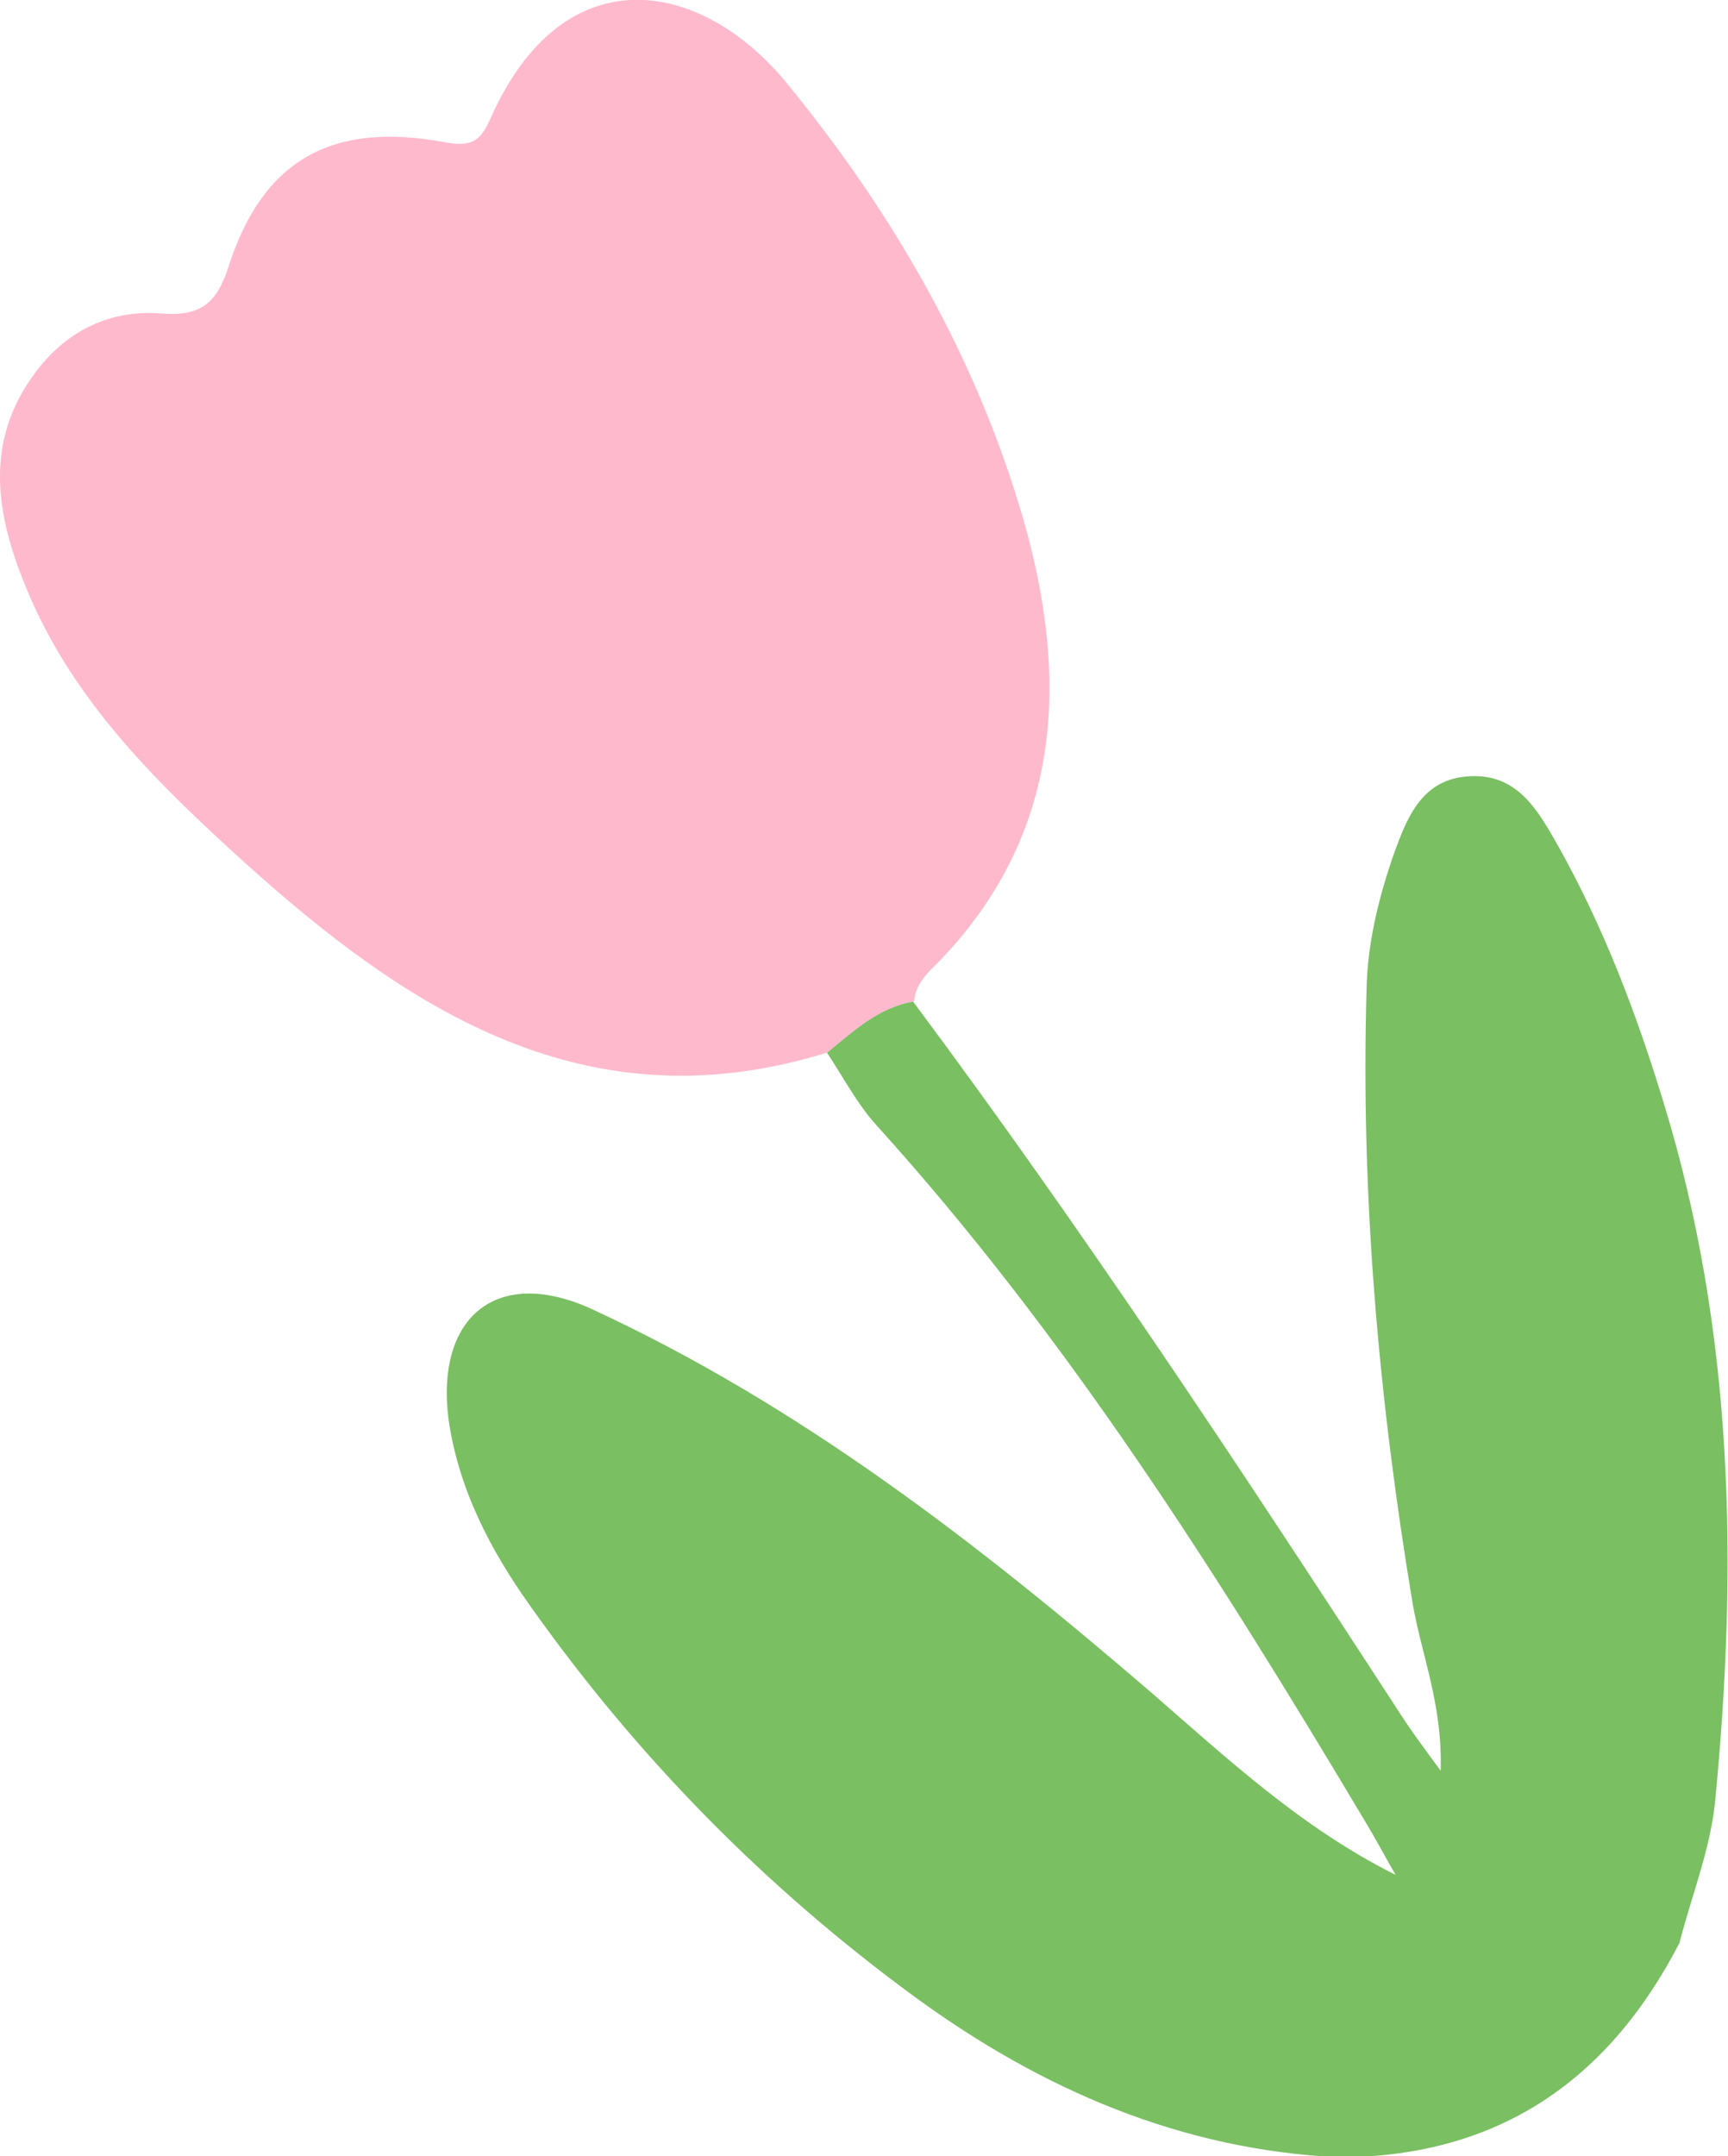
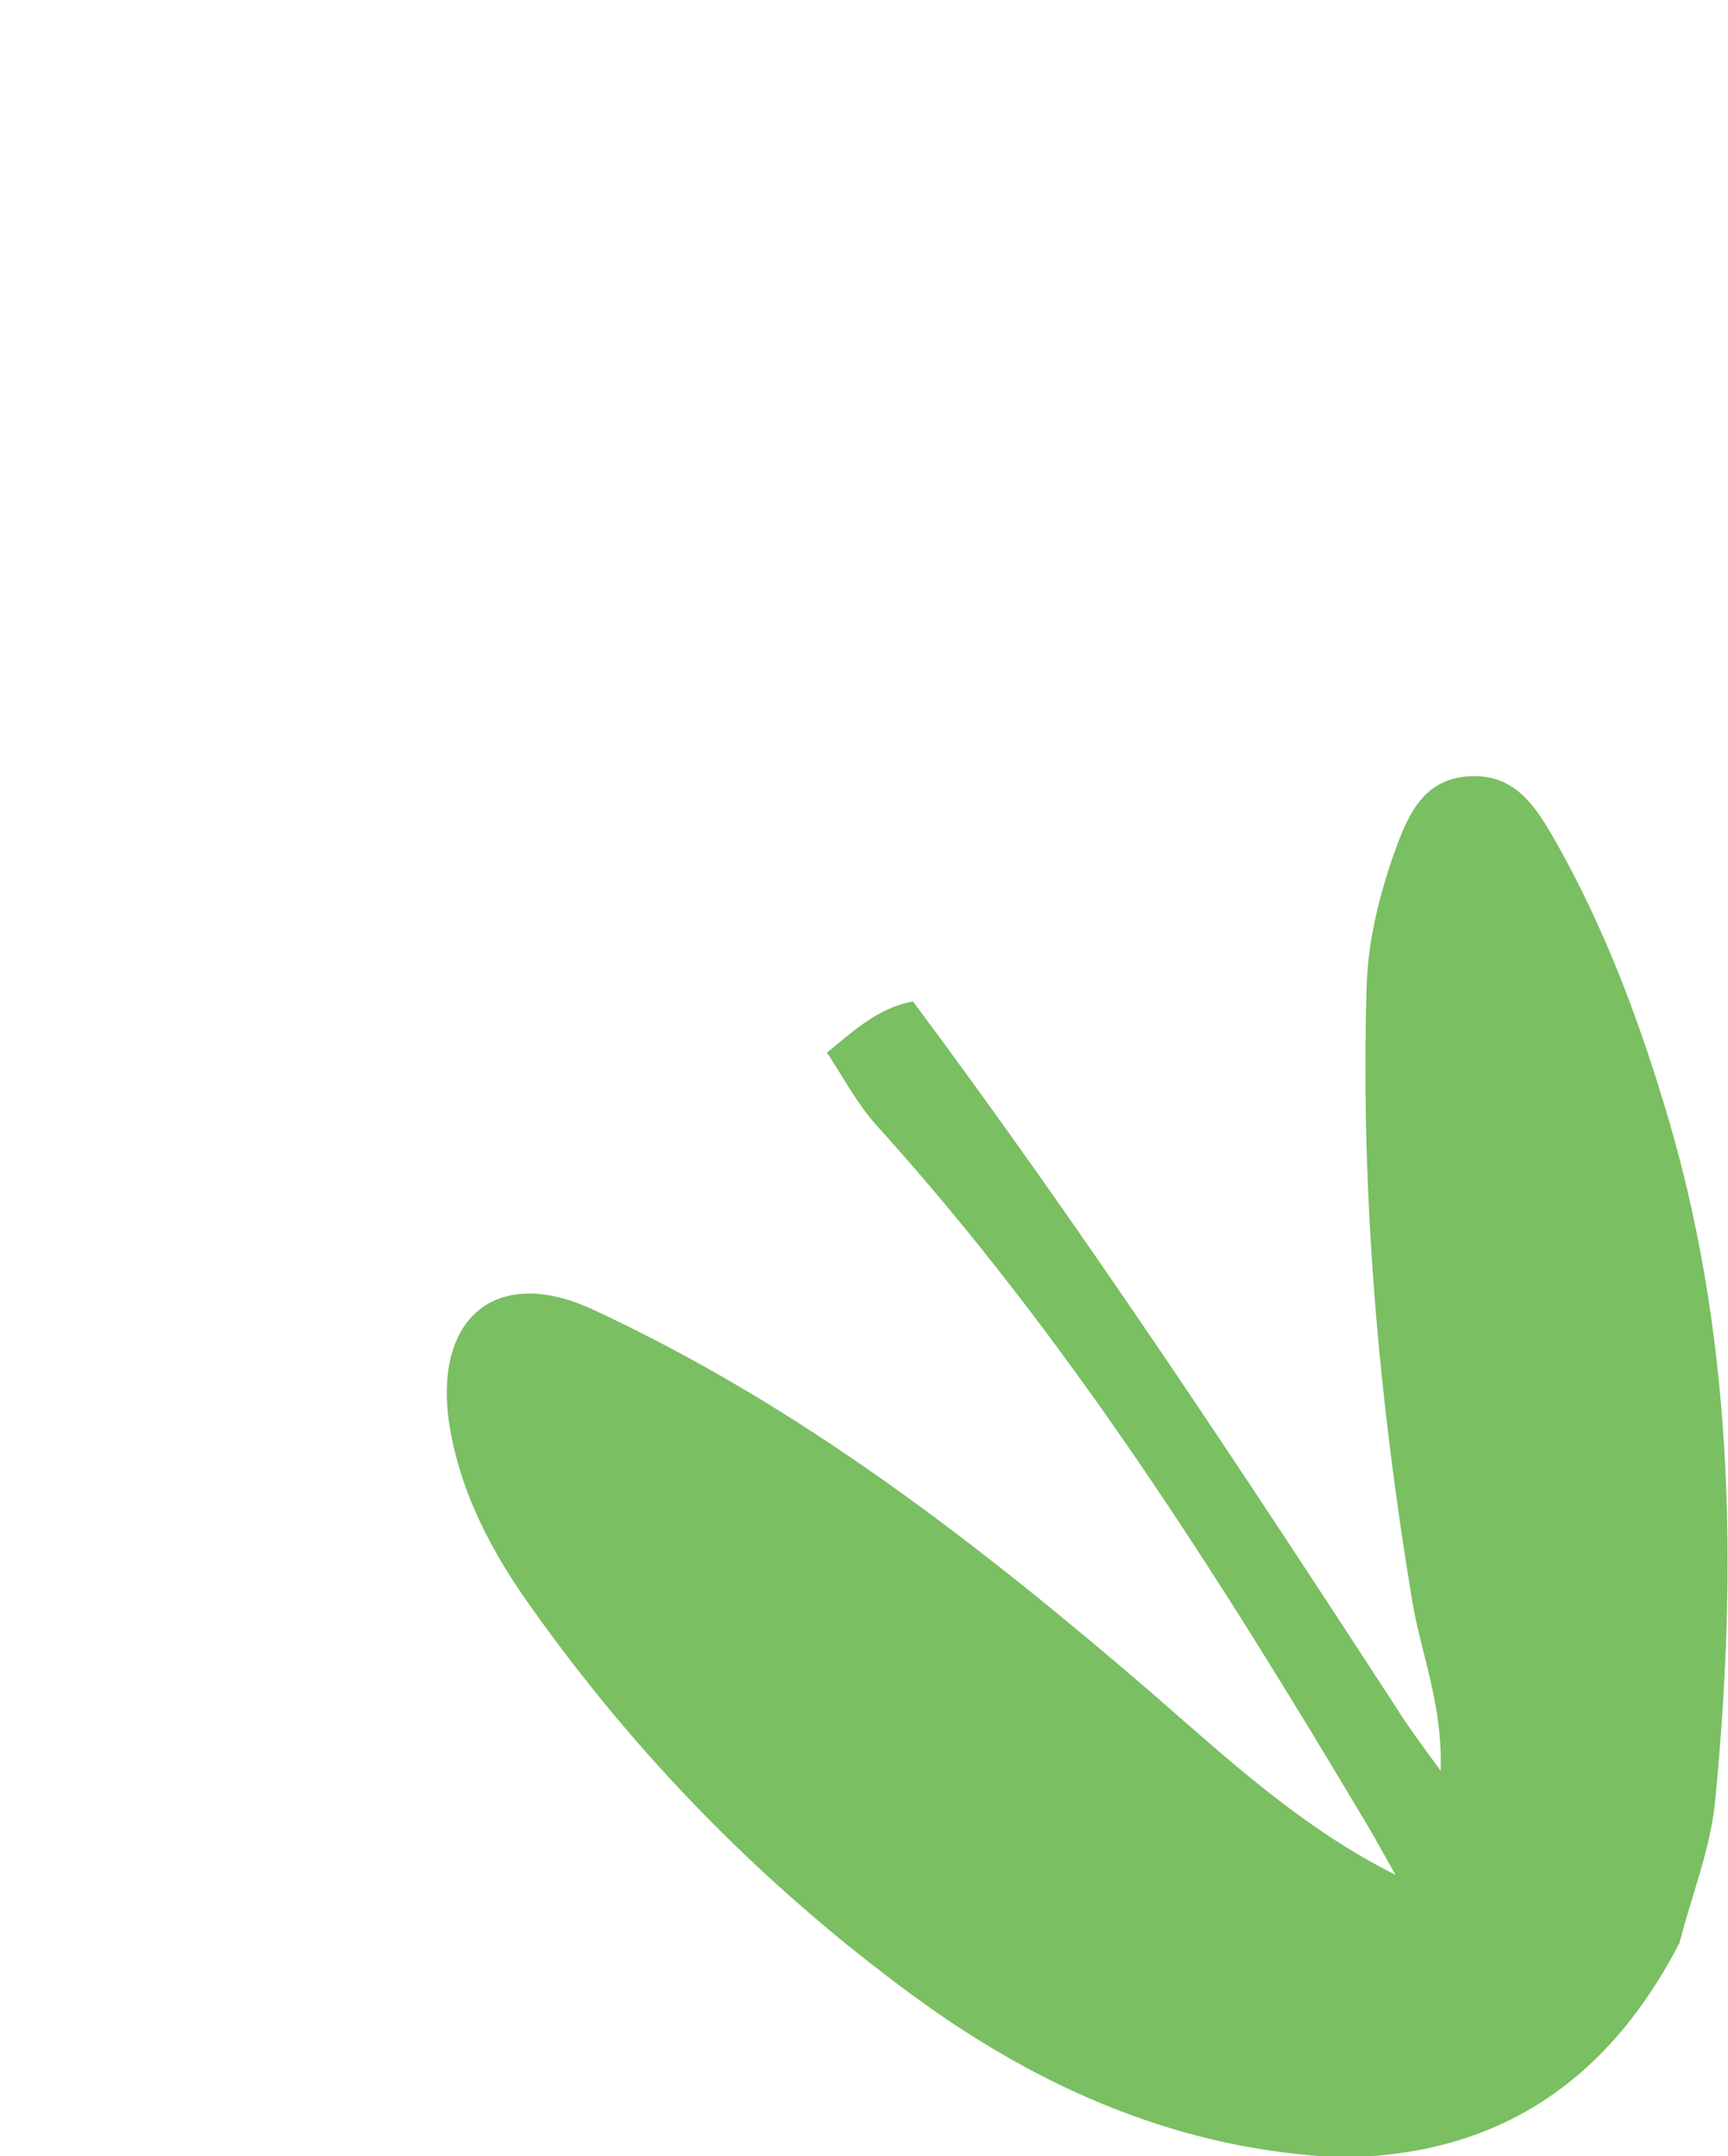
<svg xmlns="http://www.w3.org/2000/svg" width="100%" height="100%" viewBox="0 0 172.6 215.3" style="vertical-align: middle; max-width: 100%; width: 100%;">
  <path d="M167.8,193.9c-7.1,13.8-18.1,21.4-33.9,21.5-15.9-.7-29.9-6.8-42.5-16-14.9-10.9-27.7-23.9-38.4-39-4-5.6-7.2-11.7-8.2-18.7-1.3-10.3,4.9-15.3,14.3-11,20.8,9.6,38.7,23.5,55.9,38.3,7.6,6.6,15,13.5,24.4,18.2-1.1-1.9-2.1-3.8-3.2-5.6-14.5-24.3-29.6-48.2-48.7-69.3-1.9-2.1-3.3-4.8-4.9-7.2,2.6-2.1,5.1-4.5,8.6-5.1,17,22.8,32.7,46.6,48.2,70.4,1.2,1.9,2.5,3.7,4.5,6.4.2-6.6-1.9-11.5-2.8-16.7-3.4-20.4-5.2-40.8-4.6-61.4.1-4.4,1.1-8.6,2.5-12.8,1.4-3.9,2.8-8.2,7.9-8.4,4.7-.2,6.7,3.4,8.7,6.9,4.6,8.2,7.9,16.9,10.6,25.8,7,22.8,7.4,46.2,5.1,69.8-.5,4.7-2.3,9.2-3.5,13.8Z" style="stroke-width: 0px;" fill="rgb(122,191,98)">
   </path>
-   <path d="M91.2,100c-3.5.6-6,3-8.6,5.1-23.9,7.4-41.7-4.1-58.3-19.1-8.6-7.8-17-16-21.6-27.1-3.1-7.4-4.4-14.8.9-21.8,3.1-4.1,7.4-6.2,12.5-5.8,3.8.3,5.5-.9,6.7-4.6,3.4-10.7,10.3-14.6,21.6-12.5,2.7.5,3.6-.1,4.6-2.4,7.3-16.4,21-13.9,29.5-3.6,10.6,12.9,19,27.4,23.7,43.6,4.7,16.3,3.9,32.1-9.2,45-.9.9-1.6,1.9-1.7,3.2Z" style="stroke-width: 0px;" fill="rgb(255,185,205)">
-    </path>
</svg>